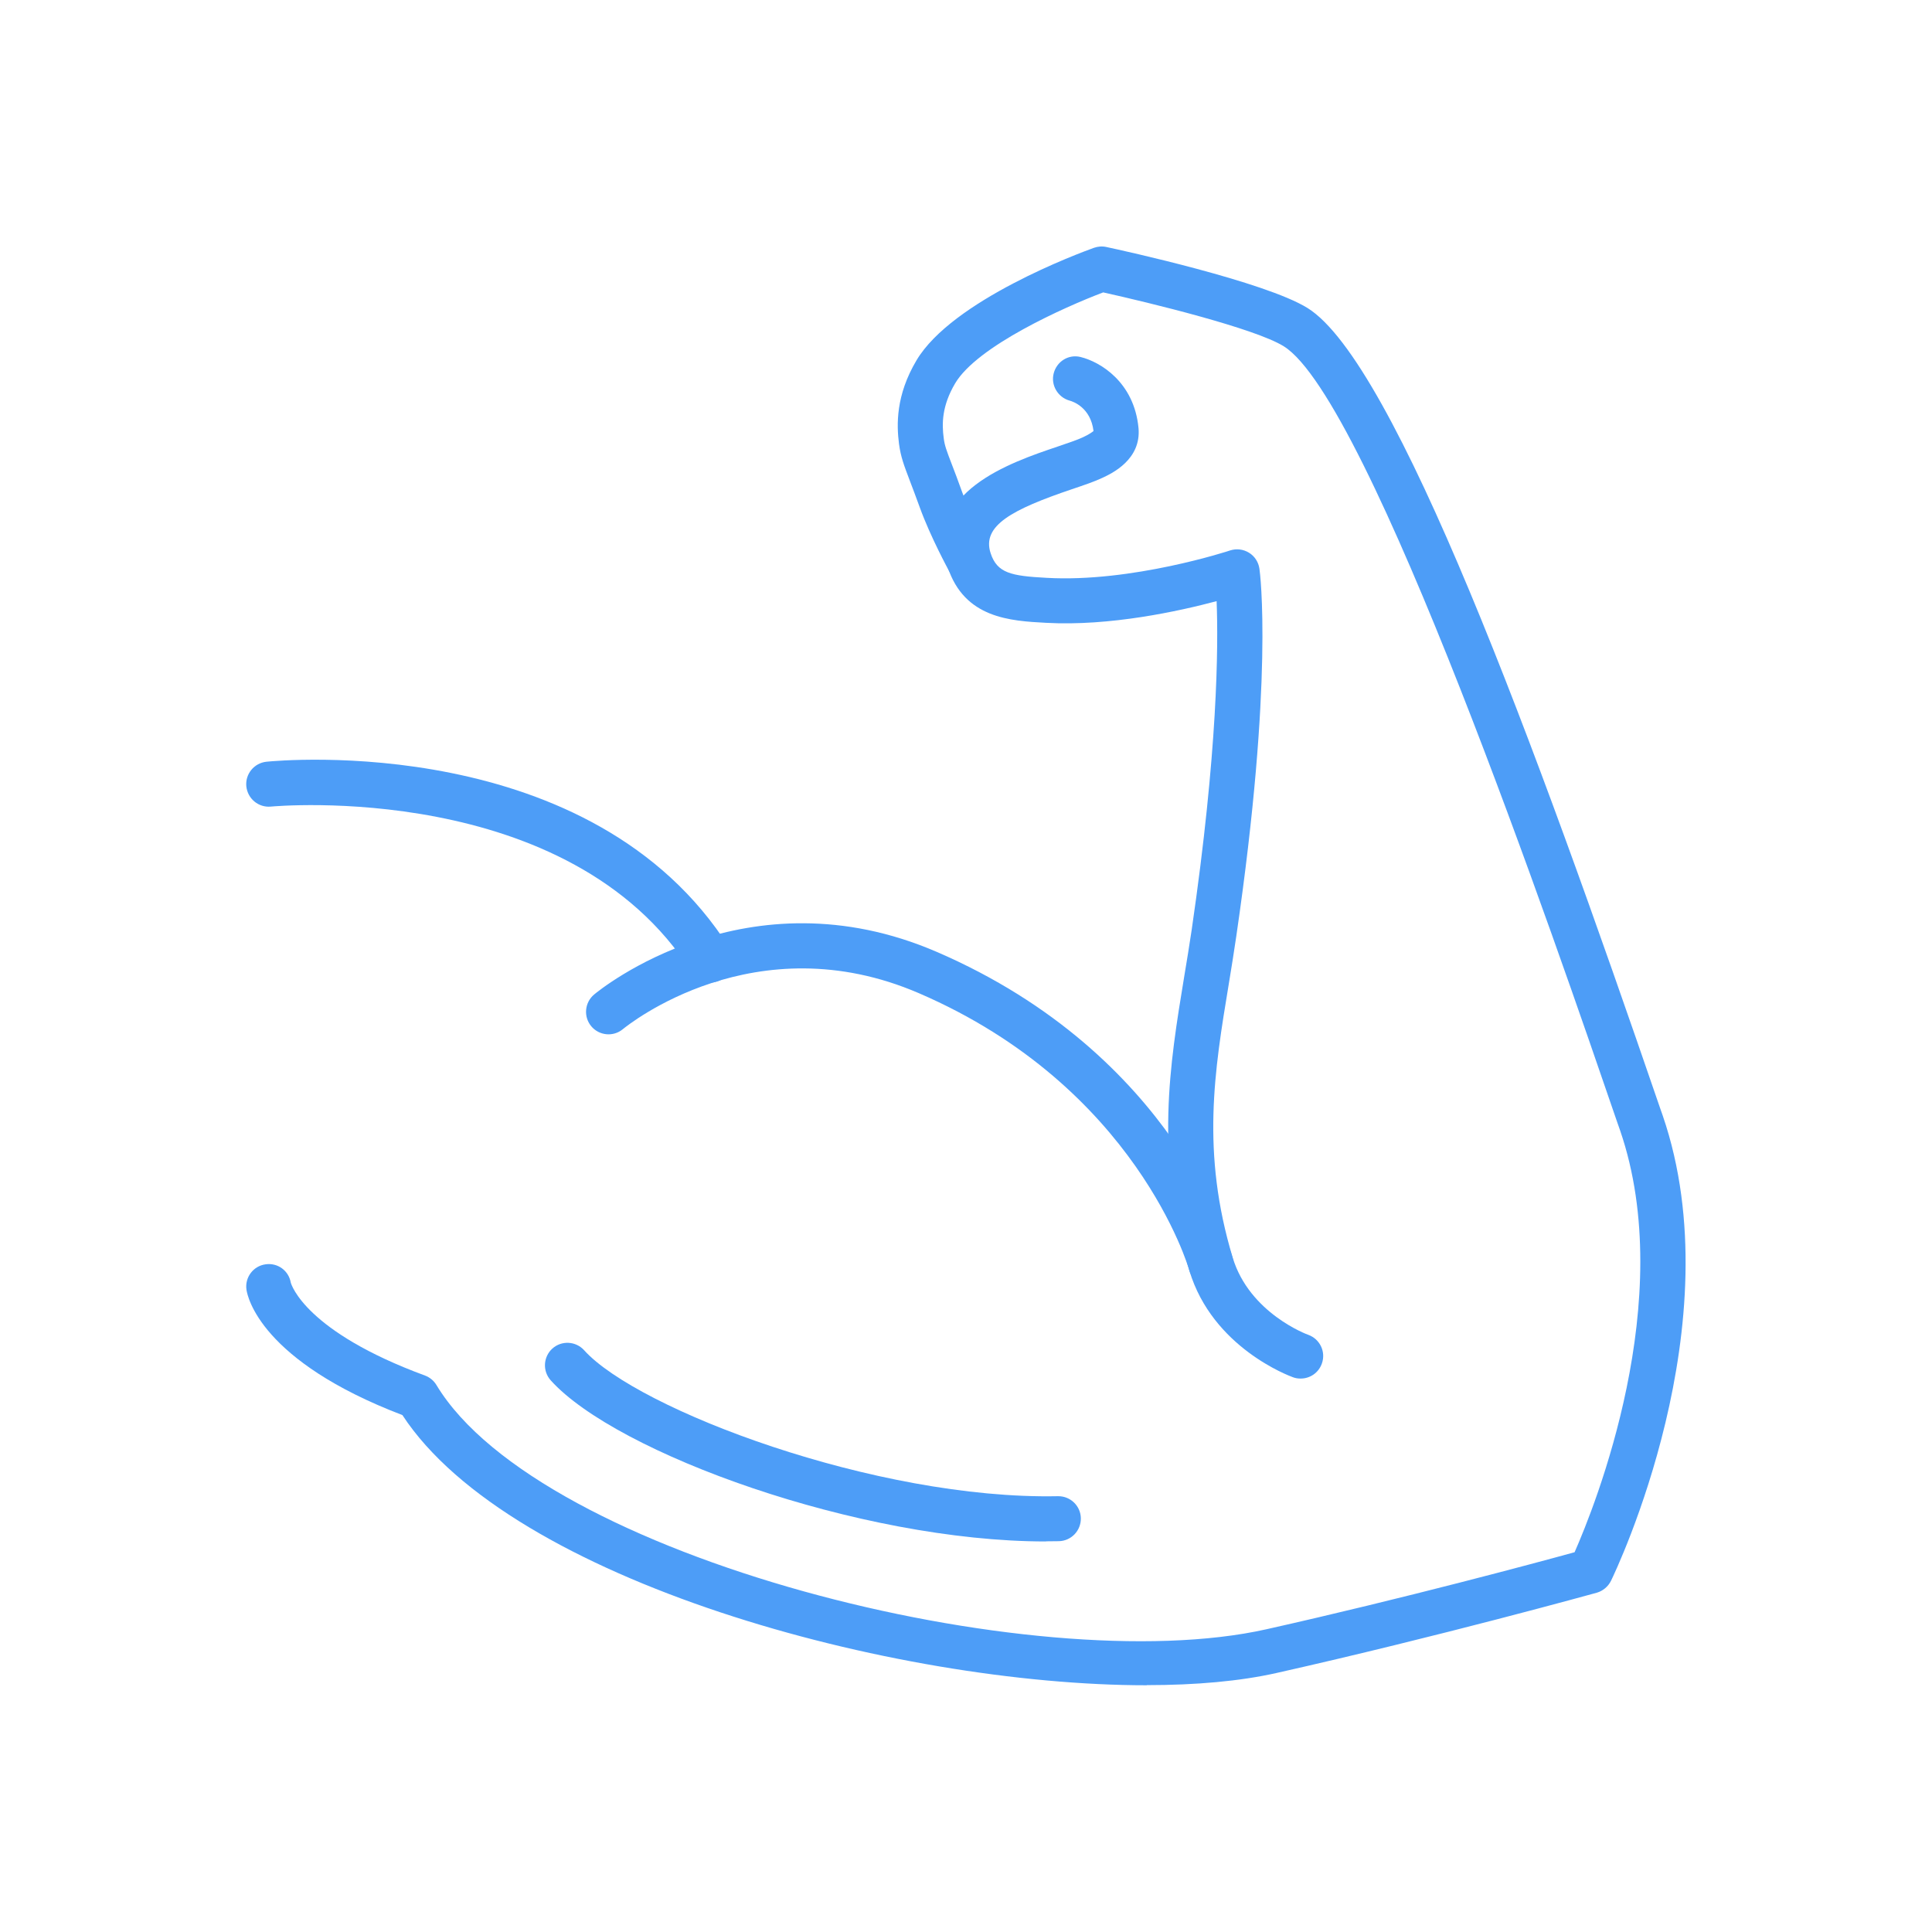
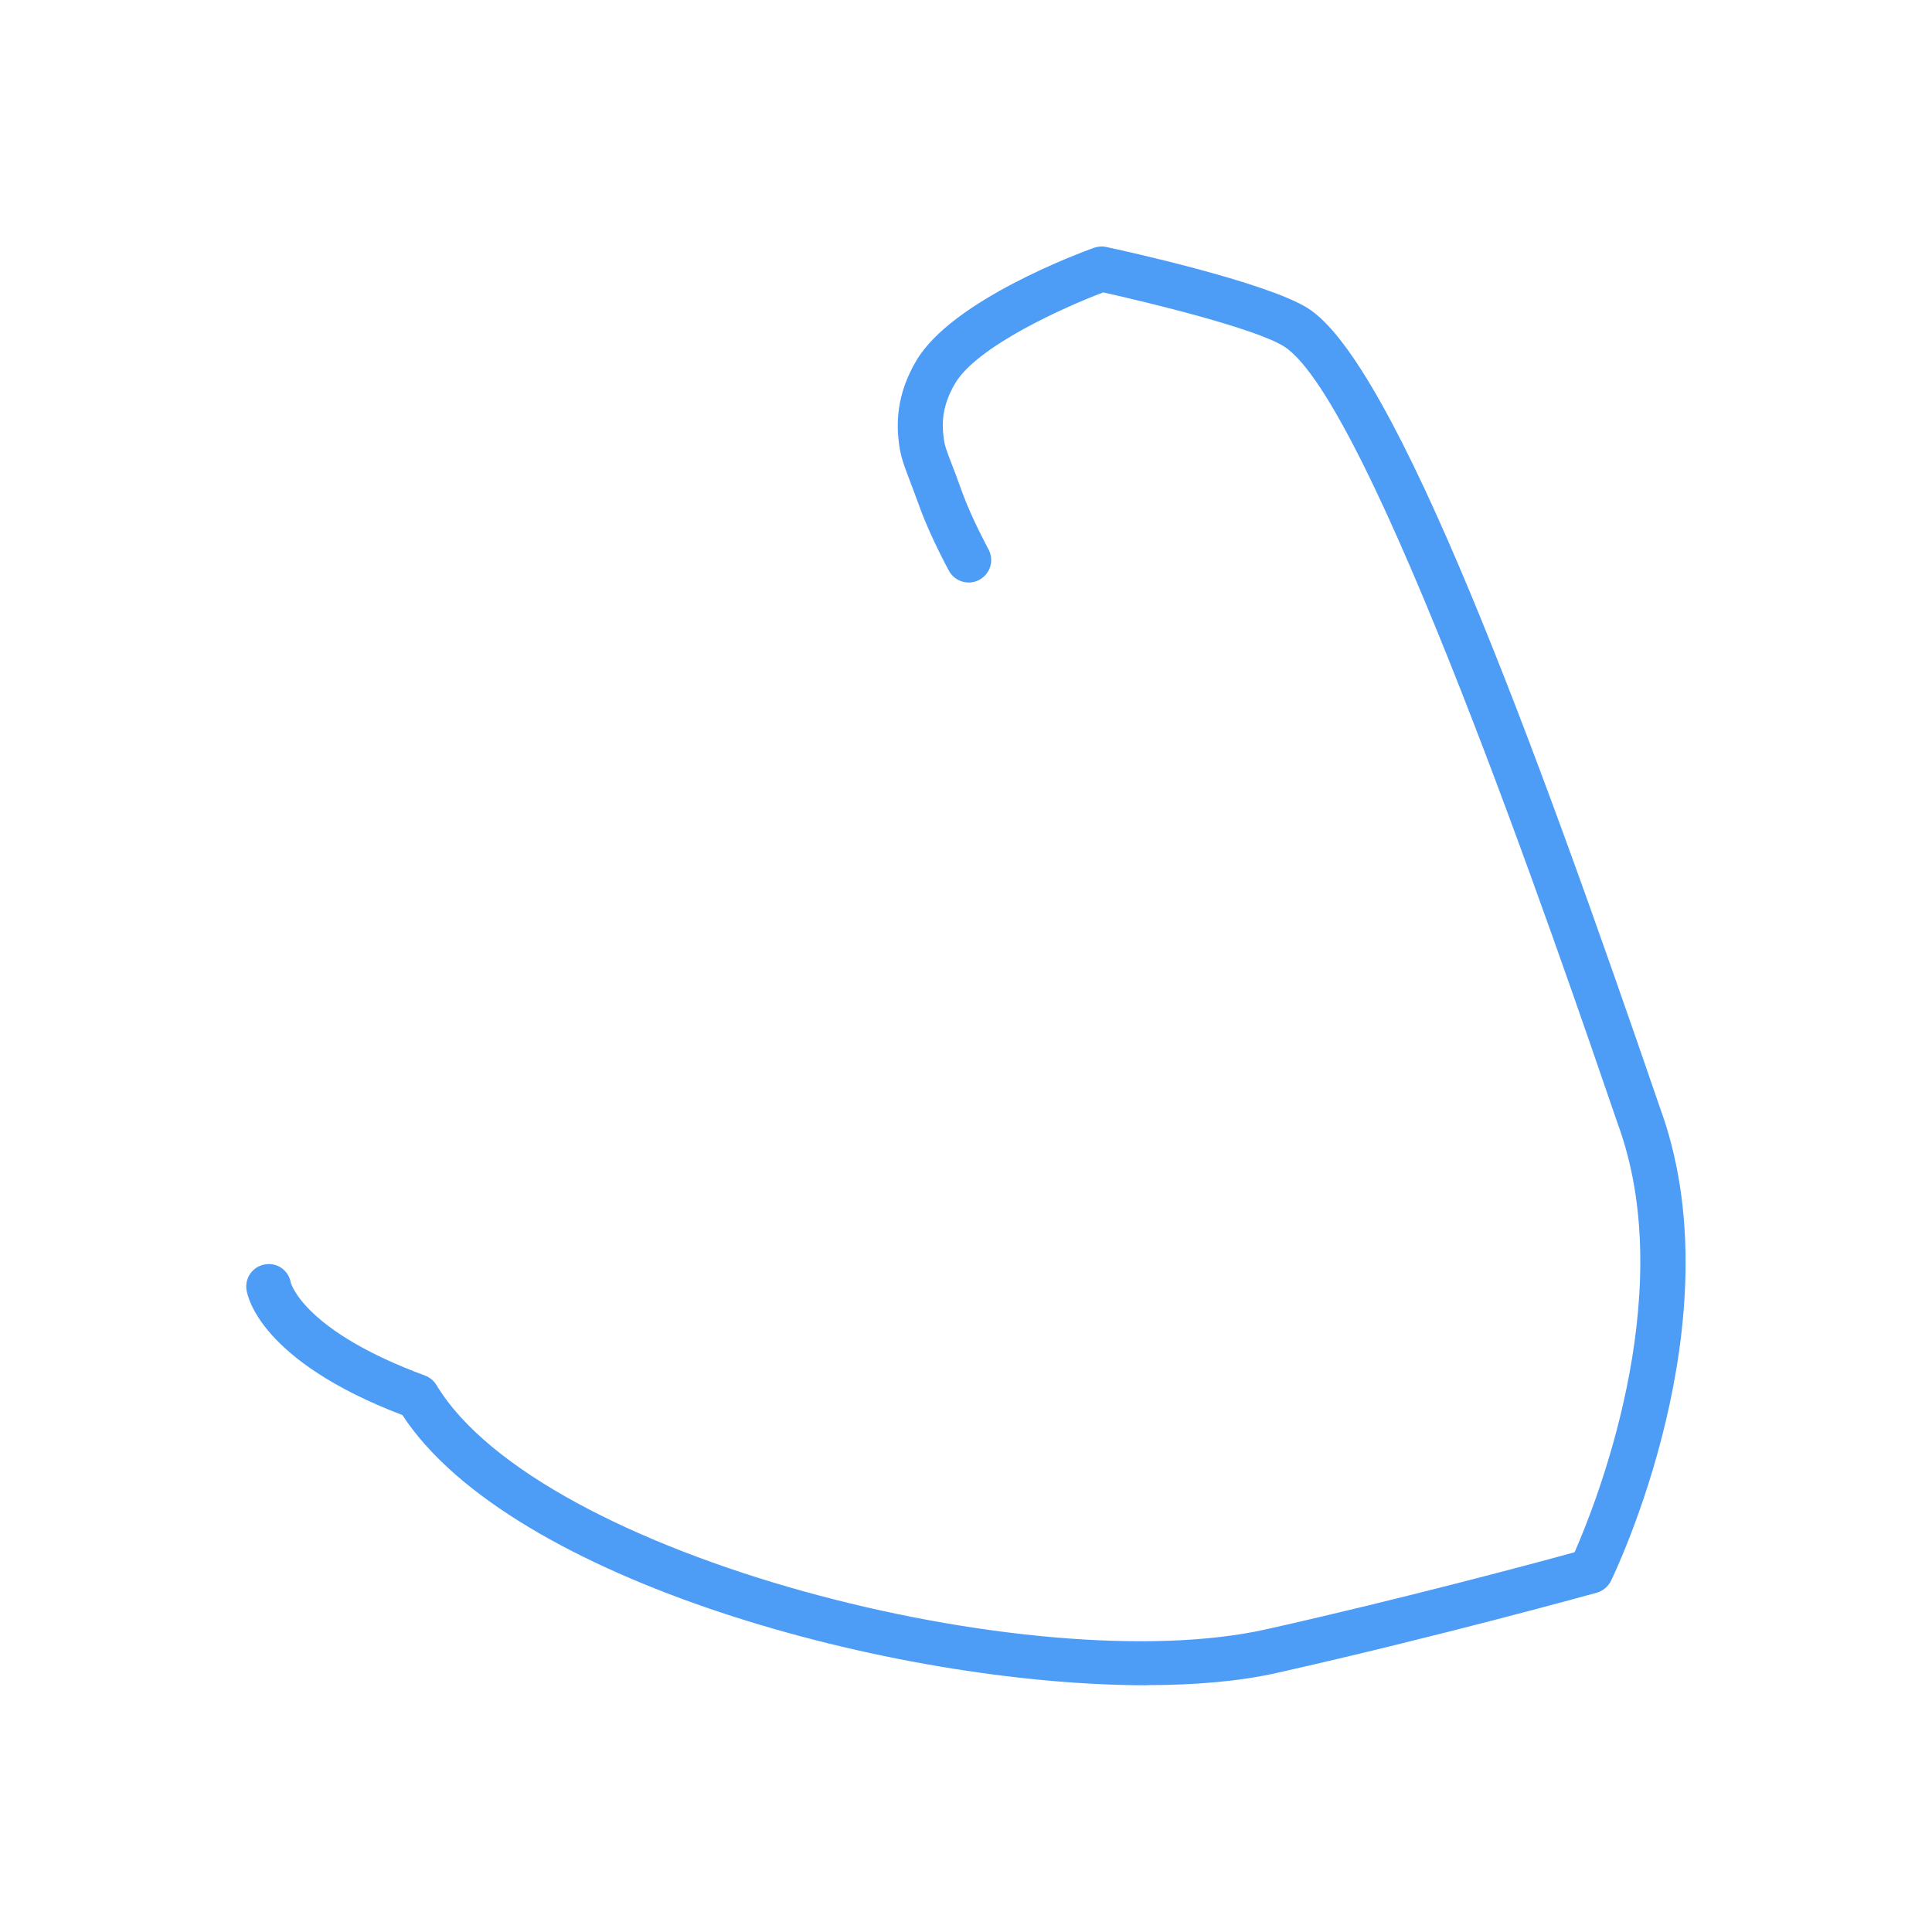
<svg xmlns="http://www.w3.org/2000/svg" id="Layer_2" data-name="Layer 2" viewBox="0 0 141.73 141.73">
  <defs>
    <style>
      .cls-1 {
        fill: #4d9df7;
      }
    </style>
  </defs>
-   <path class="cls-1" d="M88.83,94.39c-.73,0-1.39-.48-1.59-1.22-.04-.13-3.87-13.43-19.83-20.31-12.01-5.18-21.33,2.32-21.72,2.64-.7.58-1.74.48-2.32-.22-.58-.7-.48-1.74.21-2.32.45-.38,11.22-9.14,25.14-3.13,17.47,7.54,21.54,21.87,21.71,22.48.24.88-.28,1.78-1.16,2.02-.15.04-.29.06-.43.06Z" />
-   <path class="cls-1" d="M52.13,72.09c-.55,0-1.08-.27-1.4-.77-8.96-14.17-30.63-12.17-30.85-12.15-.91.09-1.71-.57-1.81-1.48-.09-.91.57-1.71,1.47-1.81.97-.1,23.91-2.24,33.97,13.66.49.77.26,1.79-.51,2.28-.27.17-.58.26-.88.26Z" />
-   <path class="cls-1" d="M76.72,113.08c-13.71,0-31.52-6.48-36.32-11.82-.61-.68-.55-1.72.12-2.33.68-.61,1.72-.55,2.33.12,3.91,4.35,21.42,10.98,34.75,10.71.01,0,.03,0,.04,0,.89,0,1.63.71,1.65,1.61.02.91-.7,1.67-1.61,1.69-.32,0-.63.01-.95.01Z" />
  <path class="cls-1" d="M84.13,123.63c-18.58,0-46.66-7.67-54.61-19.82-10.41-3.98-11.36-8.67-11.44-9.2-.13-.9.5-1.74,1.4-1.86.9-.13,1.7.47,1.85,1.34.05.18,1.11,3.6,9.85,6.82.35.13.65.38.84.7,7.62,12.63,43.87,21.73,60.89,17.91,10.08-2.26,19.88-4.9,22.6-5.65,1.47-3.33,7.6-18.53,3.34-30.94l-.2-.57c-4.5-13.12-18.19-53.06-24.48-56.96-2.13-1.32-9.87-3.2-13.24-3.95-2.85,1.08-9.24,3.94-10.86,6.67-.98,1.66-.98,2.96-.84,4.02.07.55.19.87.62,1.99.19.5.44,1.14.74,1.99.69,1.91,1.91,4.15,1.92,4.17.44.8.15,1.8-.66,2.24-.8.44-1.8.14-2.24-.66-.05-.1-1.35-2.48-2.13-4.63-.3-.82-.53-1.44-.72-1.93-.45-1.19-.68-1.78-.81-2.75-.18-1.4-.24-3.56,1.28-6.12,2.62-4.42,11.96-7.88,13.02-8.26.29-.1.6-.13.91-.06,1.18.25,11.63,2.54,14.75,4.47,6.43,3.98,16.68,31.9,25.87,58.69l.2.57c5.23,15.26-3.43,33.36-3.8,34.12-.21.42-.59.74-1.04.87-.11.03-11.61,3.22-23.5,5.89-2.67.6-5.91.89-9.51.89Z" />
-   <path class="cls-1" d="M95.39,101.13c-.18,0-.37-.03-.55-.1-.24-.09-5.89-2.16-7.59-7.82-2.54-8.46-1.44-15.11-.38-21.55.19-1.14.38-2.29.55-3.44,1.92-13.15,1.96-20.82,1.83-24.12-2.74.73-7.81,1.85-12.51,1.59-2.62-.14-5.99-.33-7.22-4.09-1.79-5.5,4.6-7.67,8.04-8.83.76-.26,1.48-.5,1.9-.7.45-.21.66-.37.76-.45-.21-1.72-1.49-2.16-1.75-2.23-.87-.24-1.4-1.14-1.17-2.01.23-.87,1.09-1.41,1.97-1.19,1.43.35,3.93,1.83,4.25,5.21.21,2.3-1.93,3.32-2.64,3.65-.59.28-1.36.54-2.25.84-4.37,1.48-6.62,2.67-5.96,4.69.48,1.47,1.51,1.67,4.1,1.81,6.25.36,13.4-1.98,13.47-2.01.47-.15.97-.09,1.39.17.42.26.69.69.76,1.17.05.32,1.06,8.11-1.7,26.98-.17,1.17-.36,2.34-.55,3.5-1.05,6.34-2.04,12.33.29,20.06,1.23,4.08,5.49,5.65,5.54,5.66.86.31,1.31,1.25,1,2.11-.24.68-.87,1.1-1.55,1.1Z" />
</svg>